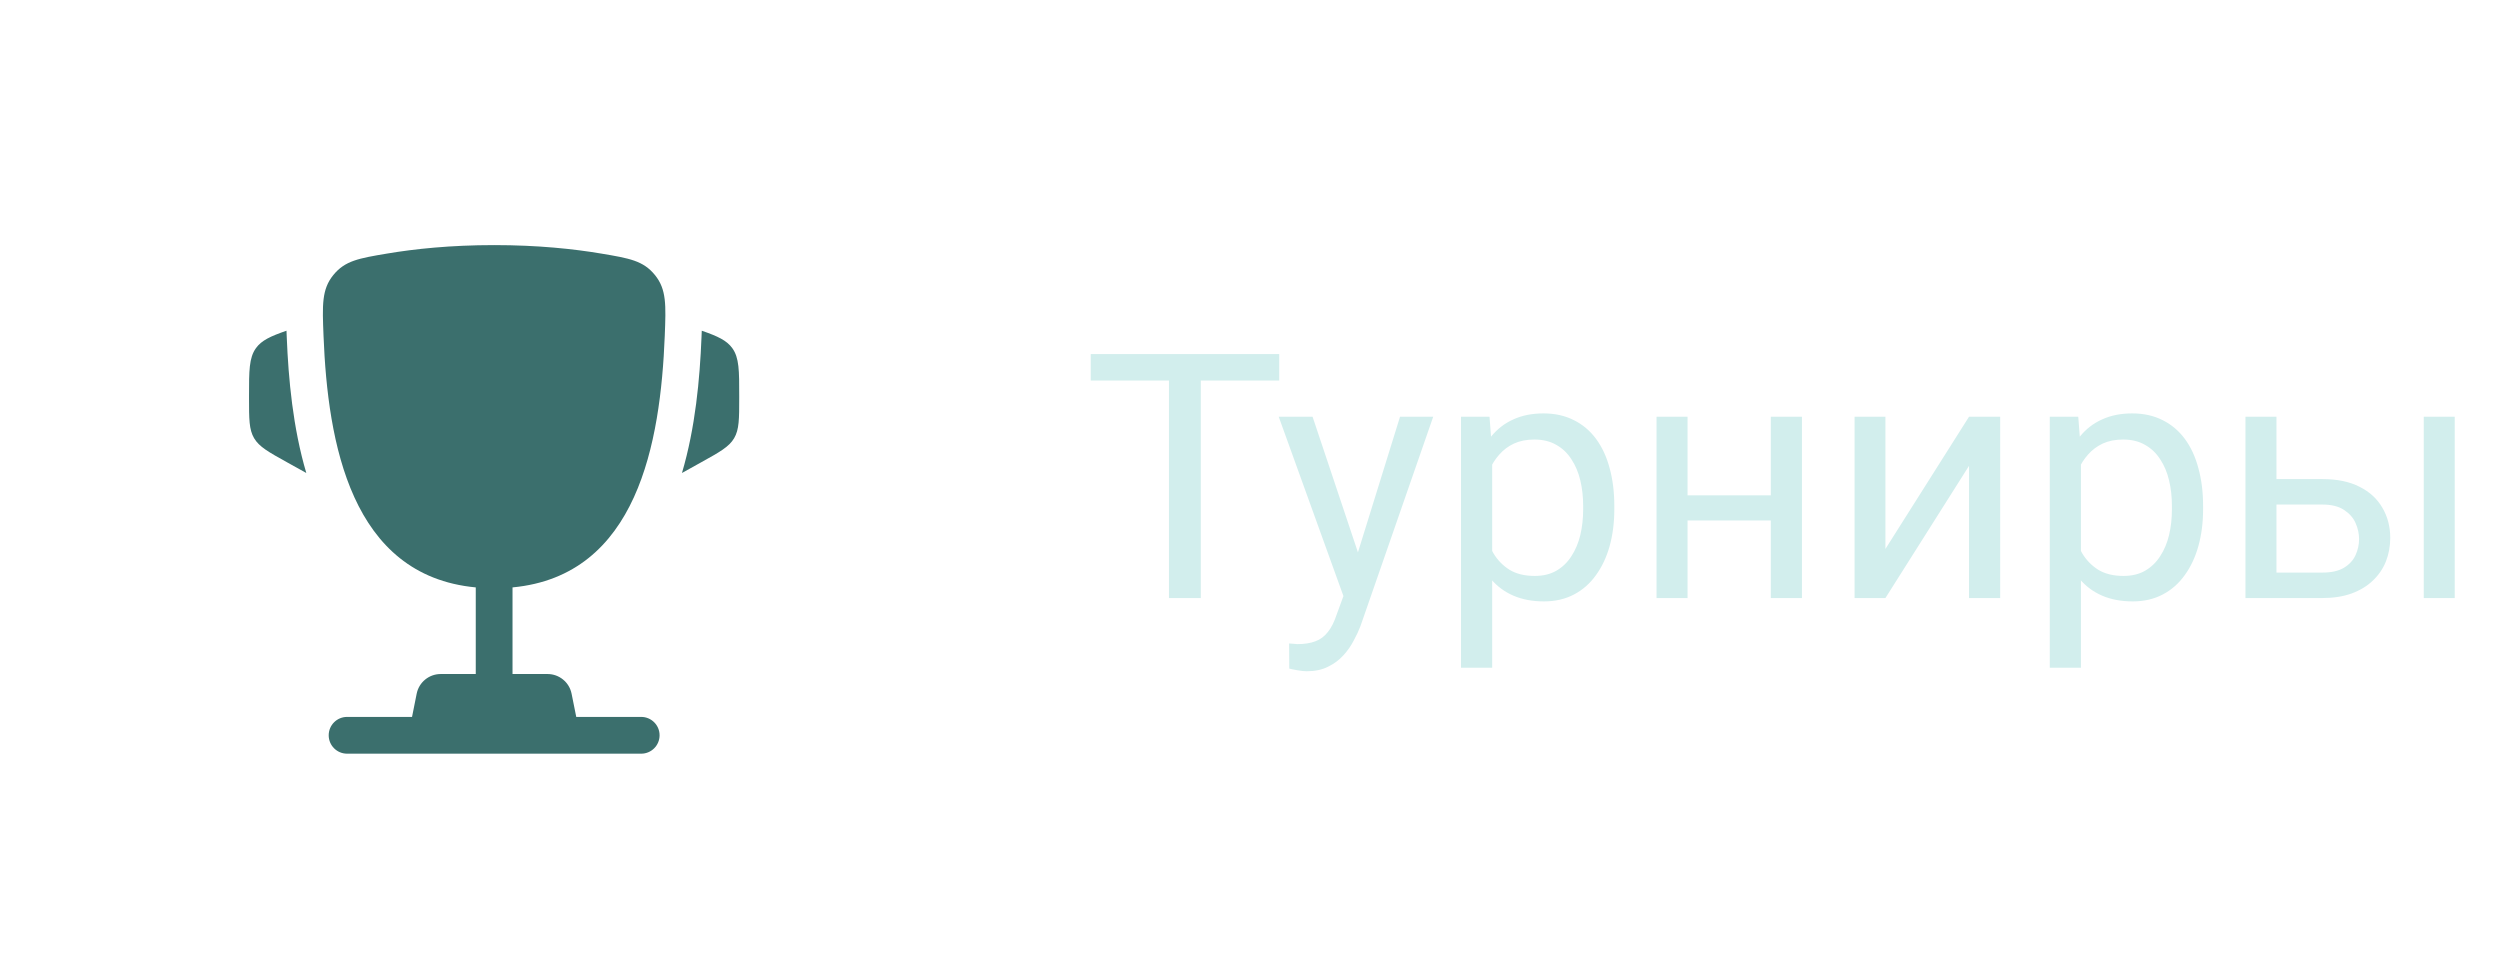
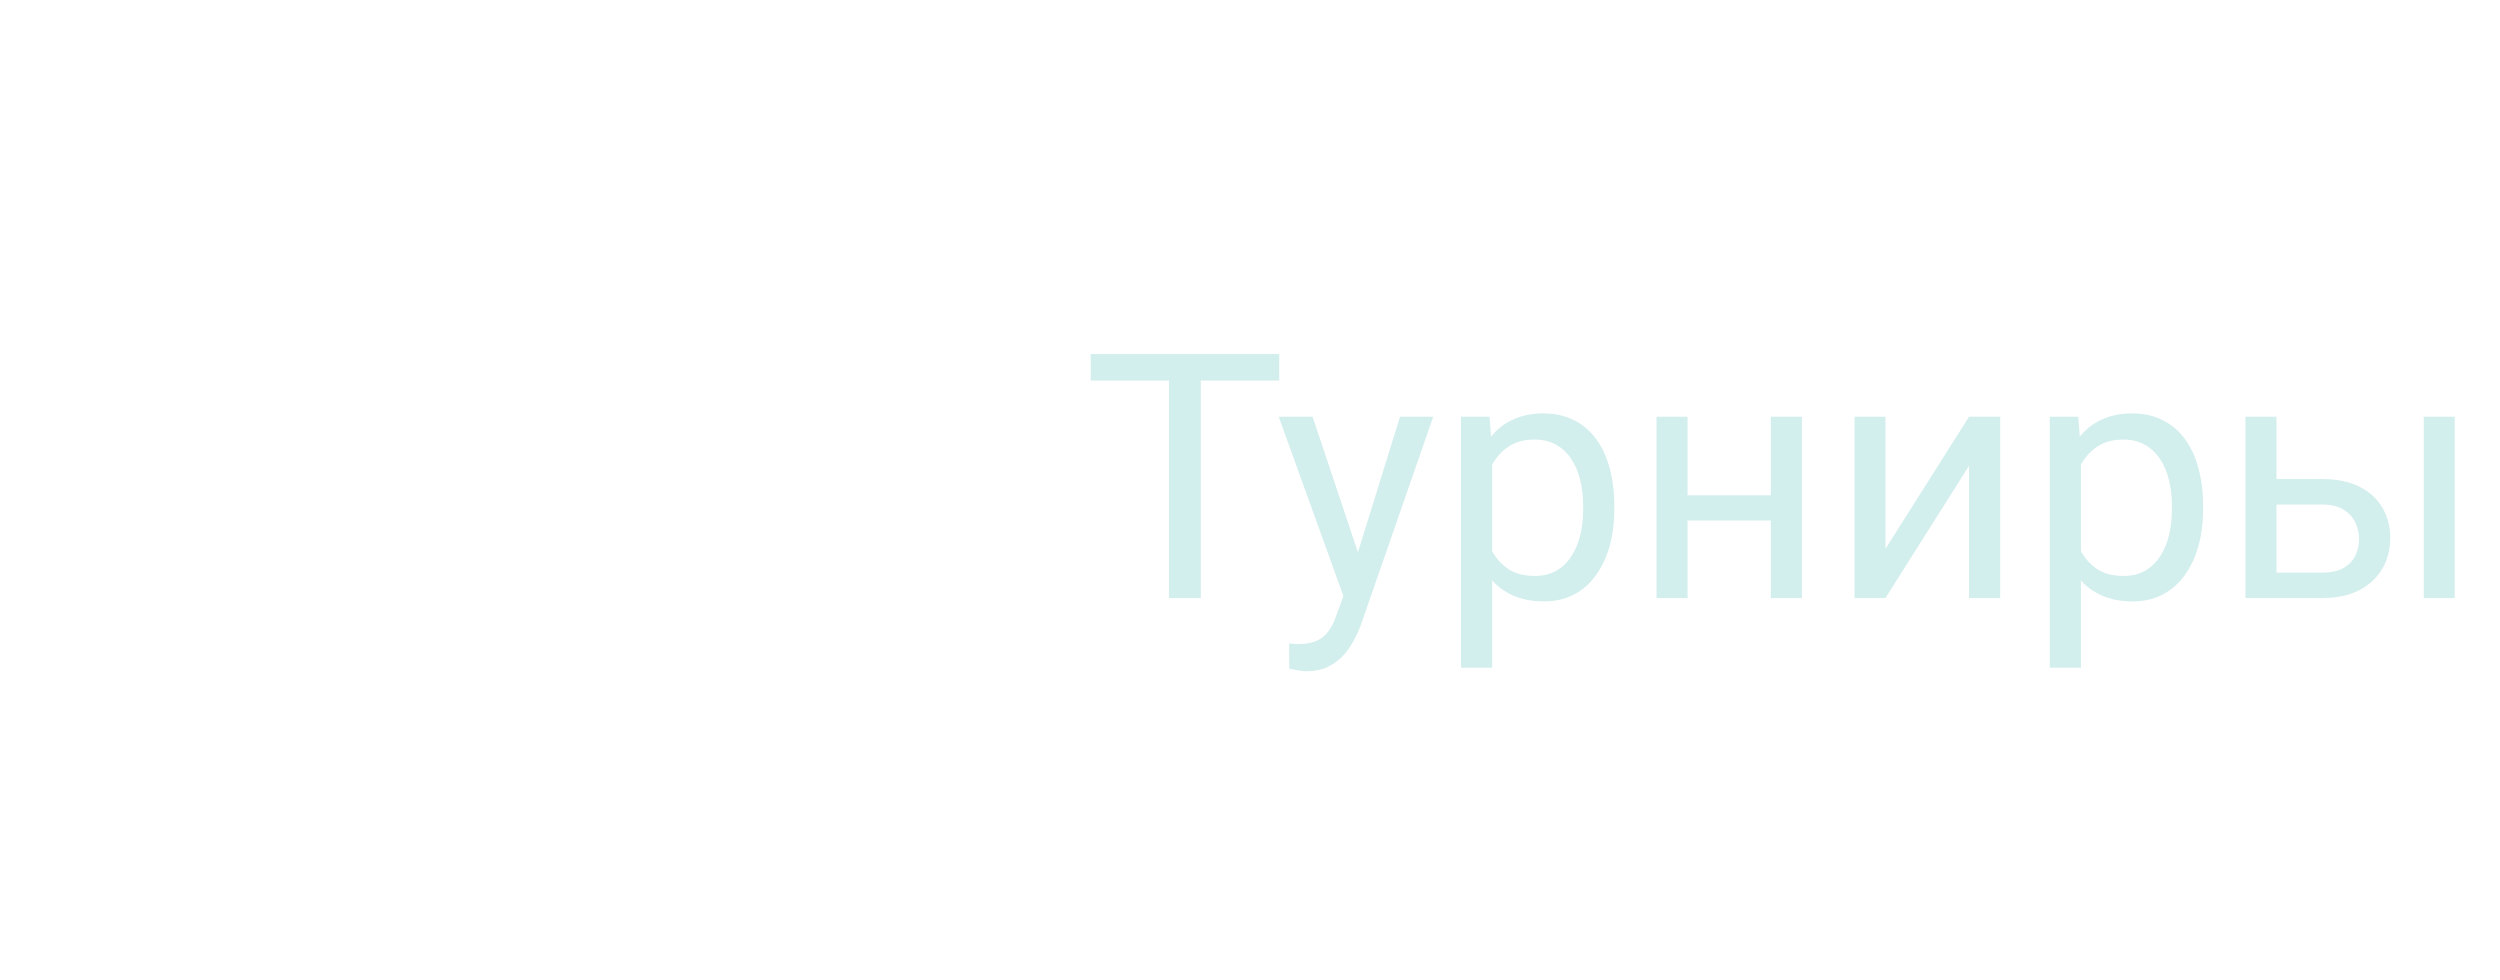
<svg xmlns="http://www.w3.org/2000/svg" width="102" height="40" viewBox="0 0 102 40" fill="none">
-   <path d="M30.16 16.162V16.235C30.16 17.096 30.16 17.526 29.953 17.878C29.746 18.23 29.37 18.439 28.617 18.857L27.824 19.298C28.371 17.45 28.553 15.464 28.621 13.766C28.623 13.693 28.627 13.62 28.63 13.545L28.632 13.493C29.284 13.719 29.649 13.888 29.877 14.204C30.161 14.597 30.161 15.119 30.16 16.162Z" fill="#3B6F6D" />
-   <path d="M10.16 16.162V16.235C10.16 17.096 10.16 17.526 10.367 17.878C10.575 18.23 10.951 18.439 11.703 18.857L12.497 19.298C11.95 17.45 11.768 15.464 11.7 13.766C11.697 13.693 11.694 13.62 11.691 13.545L11.689 13.493C11.037 13.719 10.671 13.887 10.443 14.204C10.16 14.597 10.16 15.119 10.16 16.162Z" fill="#3B6F6D" />
-   <path fill-rule="evenodd" clip-rule="evenodd" d="M24.538 10.347C23.414 10.157 21.944 10 20.161 10C18.377 10 16.908 10.157 15.784 10.347C14.645 10.539 14.076 10.635 13.6 11.221C13.124 11.807 13.149 12.44 13.2 13.707C13.372 18.054 14.311 23.485 19.411 23.966V27.5H17.98C17.504 27.5 17.093 27.837 17 28.304L16.811 29.25H14.161C13.746 29.25 13.411 29.586 13.411 30C13.411 30.414 13.746 30.75 14.161 30.75H26.161C26.575 30.75 26.911 30.414 26.911 30C26.911 29.586 26.575 29.25 26.161 29.25H23.511L23.321 28.304C23.228 27.837 22.817 27.5 22.341 27.5H20.911V23.966C26.011 23.485 26.949 18.055 27.122 13.707C27.172 12.44 27.197 11.807 26.721 11.221C26.246 10.635 25.677 10.539 24.538 10.347Z" fill="#3B6F6D" />
  <g clip-path="url(#clip0_10676_77578)">
    <path d="M48.993 14.447V24.4H47.694V14.447H48.993ZM52.192 14.447V15.527H44.502V14.447H52.192ZM55.063 23.634L57.121 17.003H58.475L55.508 25.542C55.44 25.724 55.348 25.92 55.234 26.13C55.125 26.344 54.984 26.547 54.81 26.738C54.637 26.929 54.428 27.084 54.182 27.203C53.94 27.326 53.651 27.387 53.313 27.387C53.213 27.387 53.086 27.374 52.931 27.346C52.776 27.319 52.666 27.296 52.602 27.278L52.596 26.253C52.632 26.257 52.689 26.262 52.767 26.266C52.849 26.275 52.906 26.28 52.938 26.28C53.225 26.28 53.468 26.241 53.669 26.164C53.87 26.091 54.038 25.965 54.175 25.788C54.316 25.614 54.437 25.375 54.537 25.07L55.063 23.634ZM53.553 17.003L55.474 22.746L55.802 24.079L54.893 24.544L52.172 17.003H53.553ZM60.881 18.425V27.244H59.609V17.003H60.772L60.881 18.425ZM65.864 20.64V20.784C65.864 21.322 65.8 21.821 65.673 22.281C65.545 22.737 65.358 23.133 65.112 23.47C64.871 23.808 64.572 24.07 64.217 24.256C63.861 24.443 63.453 24.537 62.993 24.537C62.524 24.537 62.109 24.459 61.749 24.304C61.389 24.149 61.084 23.924 60.833 23.628C60.582 23.331 60.382 22.976 60.231 22.561C60.086 22.146 59.985 21.679 59.931 21.16V20.394C59.985 19.847 60.088 19.357 60.238 18.924C60.389 18.491 60.587 18.122 60.833 17.817C61.084 17.507 61.387 17.272 61.742 17.113C62.098 16.949 62.508 16.867 62.973 16.867C63.438 16.867 63.85 16.958 64.21 17.14C64.57 17.318 64.873 17.573 65.119 17.906C65.365 18.239 65.55 18.637 65.673 19.102C65.8 19.562 65.864 20.075 65.864 20.64ZM64.593 20.784V20.64C64.593 20.271 64.554 19.925 64.477 19.601C64.399 19.273 64.278 18.986 64.114 18.74C63.955 18.489 63.75 18.293 63.499 18.152C63.248 18.006 62.95 17.933 62.603 17.933C62.285 17.933 62.007 17.988 61.77 18.097C61.537 18.207 61.339 18.355 61.175 18.542C61.011 18.724 60.876 18.934 60.772 19.171C60.671 19.403 60.596 19.645 60.546 19.895V21.666C60.637 21.985 60.765 22.285 60.929 22.568C61.093 22.846 61.312 23.072 61.585 23.245C61.858 23.413 62.203 23.498 62.617 23.498C62.959 23.498 63.253 23.427 63.499 23.286C63.75 23.14 63.955 22.942 64.114 22.691C64.278 22.44 64.399 22.153 64.477 21.83C64.554 21.502 64.593 21.153 64.593 20.784ZM72.495 20.21V21.235H68.585V20.21H72.495ZM68.852 17.003V24.4H67.587V17.003H68.852ZM73.52 17.003V24.4H72.249V17.003H73.52ZM76.925 22.397L80.336 17.003H81.607V24.4H80.336V19.006L76.925 24.4H75.667V17.003H76.925V22.397ZM84.902 18.425V27.244H83.631V17.003H84.793L84.902 18.425ZM89.886 20.64V20.784C89.886 21.322 89.822 21.821 89.694 22.281C89.567 22.737 89.38 23.133 89.134 23.47C88.892 23.808 88.594 24.07 88.238 24.256C87.883 24.443 87.475 24.537 87.015 24.537C86.545 24.537 86.13 24.459 85.77 24.304C85.41 24.149 85.105 23.924 84.855 23.628C84.604 23.331 84.403 22.976 84.253 22.561C84.107 22.146 84.007 21.679 83.952 21.16V20.394C84.007 19.847 84.109 19.357 84.26 18.924C84.41 18.491 84.608 18.122 84.855 17.817C85.105 17.507 85.408 17.272 85.764 17.113C86.119 16.949 86.529 16.867 86.994 16.867C87.459 16.867 87.871 16.958 88.231 17.14C88.591 17.318 88.894 17.573 89.141 17.906C89.387 18.239 89.571 18.637 89.694 19.102C89.822 19.562 89.886 20.075 89.886 20.64ZM88.614 20.784V20.64C88.614 20.271 88.576 19.925 88.498 19.601C88.421 19.273 88.3 18.986 88.136 18.74C87.976 18.489 87.771 18.293 87.52 18.152C87.27 18.006 86.971 17.933 86.625 17.933C86.306 17.933 86.028 17.988 85.791 18.097C85.559 18.207 85.36 18.355 85.196 18.542C85.032 18.724 84.898 18.934 84.793 19.171C84.693 19.403 84.618 19.645 84.567 19.895V21.666C84.659 21.985 84.786 22.285 84.95 22.568C85.114 22.846 85.333 23.072 85.606 23.245C85.88 23.413 86.224 23.498 86.639 23.498C86.981 23.498 87.274 23.427 87.52 23.286C87.771 23.14 87.976 22.942 88.136 22.691C88.3 22.44 88.421 22.153 88.498 21.83C88.576 21.502 88.614 21.153 88.614 20.784ZM92.538 19.547H94.76C95.357 19.547 95.86 19.651 96.27 19.861C96.681 20.066 96.991 20.351 97.2 20.715C97.414 21.076 97.522 21.486 97.522 21.946C97.522 22.288 97.462 22.609 97.344 22.91C97.225 23.206 97.047 23.466 96.811 23.689C96.578 23.912 96.289 24.088 95.942 24.215C95.601 24.338 95.206 24.4 94.76 24.4H91.615V17.003H92.88V23.361H94.76C95.124 23.361 95.416 23.295 95.635 23.163C95.853 23.031 96.011 22.86 96.106 22.65C96.202 22.44 96.25 22.222 96.25 21.994C96.25 21.77 96.202 21.552 96.106 21.337C96.011 21.123 95.853 20.946 95.635 20.804C95.416 20.659 95.124 20.586 94.76 20.586H92.538V19.547ZM100.153 17.003V24.4H98.889V17.003H100.153Z" fill="#D2EEED" />
  </g>
  <defs>
    <clipPath id="clip0_10676_77578">
      <rect width="57.24" height="18" fill="white" transform="translate(44.16 11)" />
    </clipPath>
  </defs>
</svg>